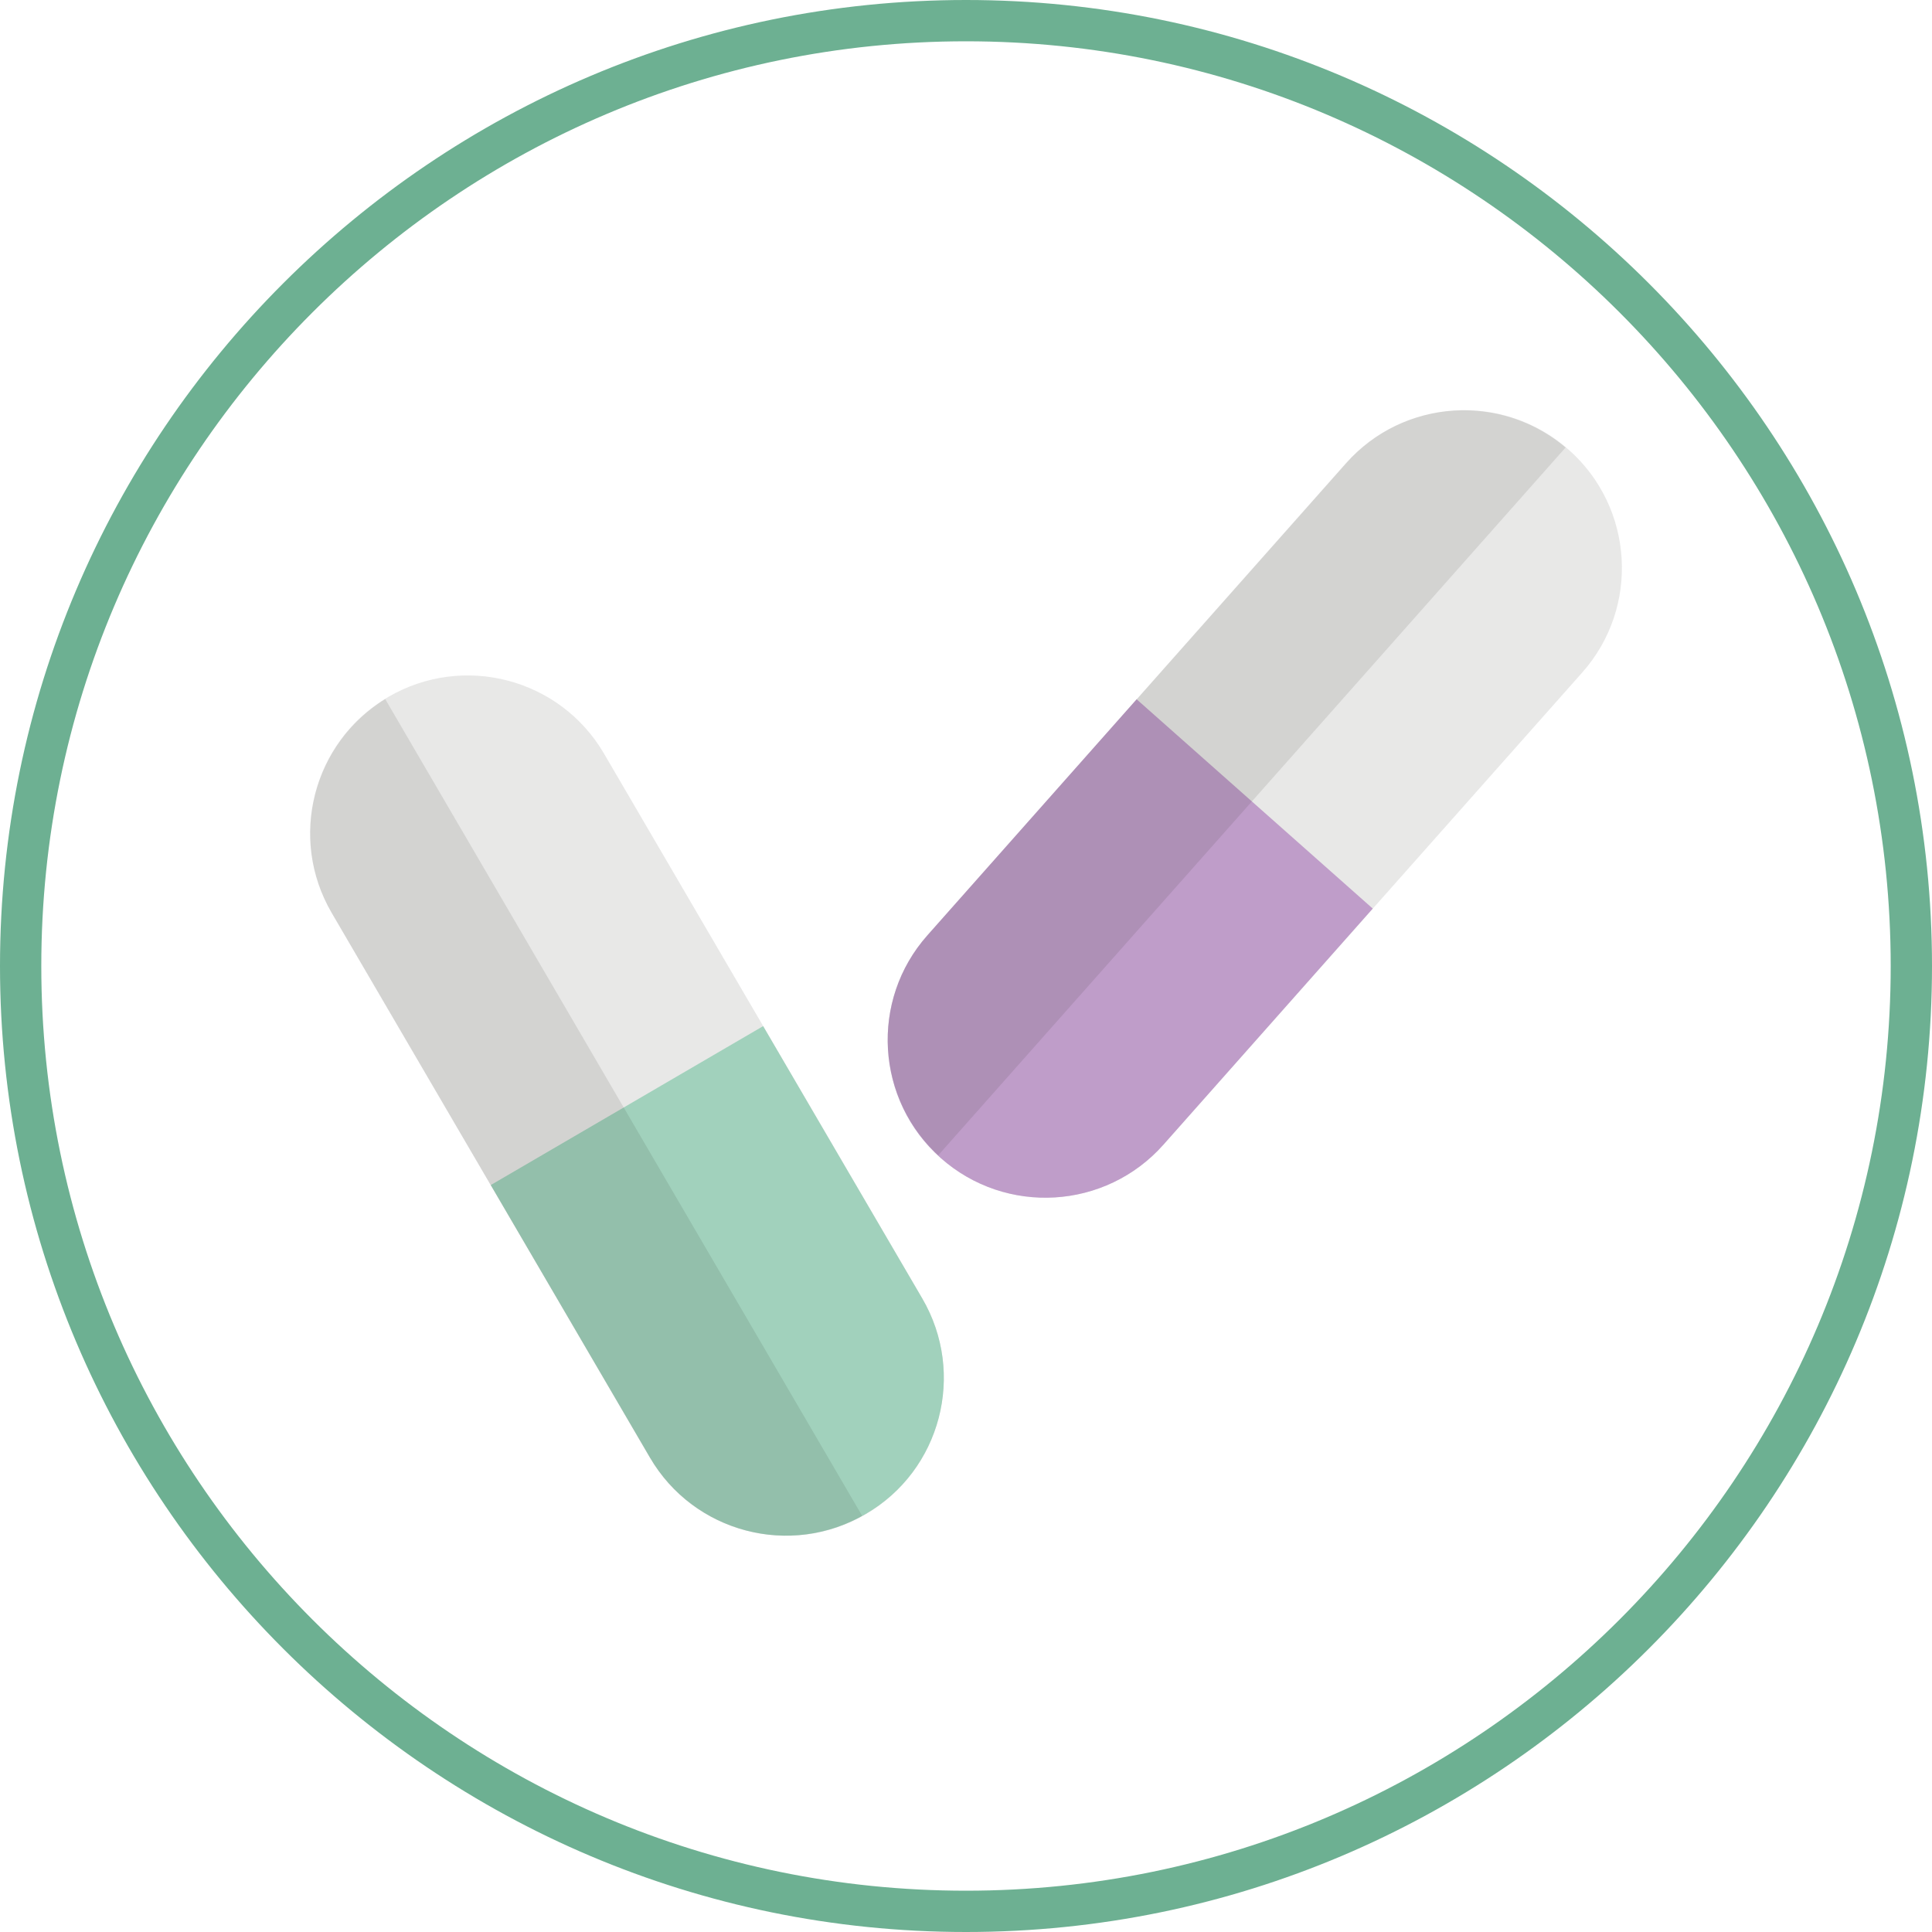
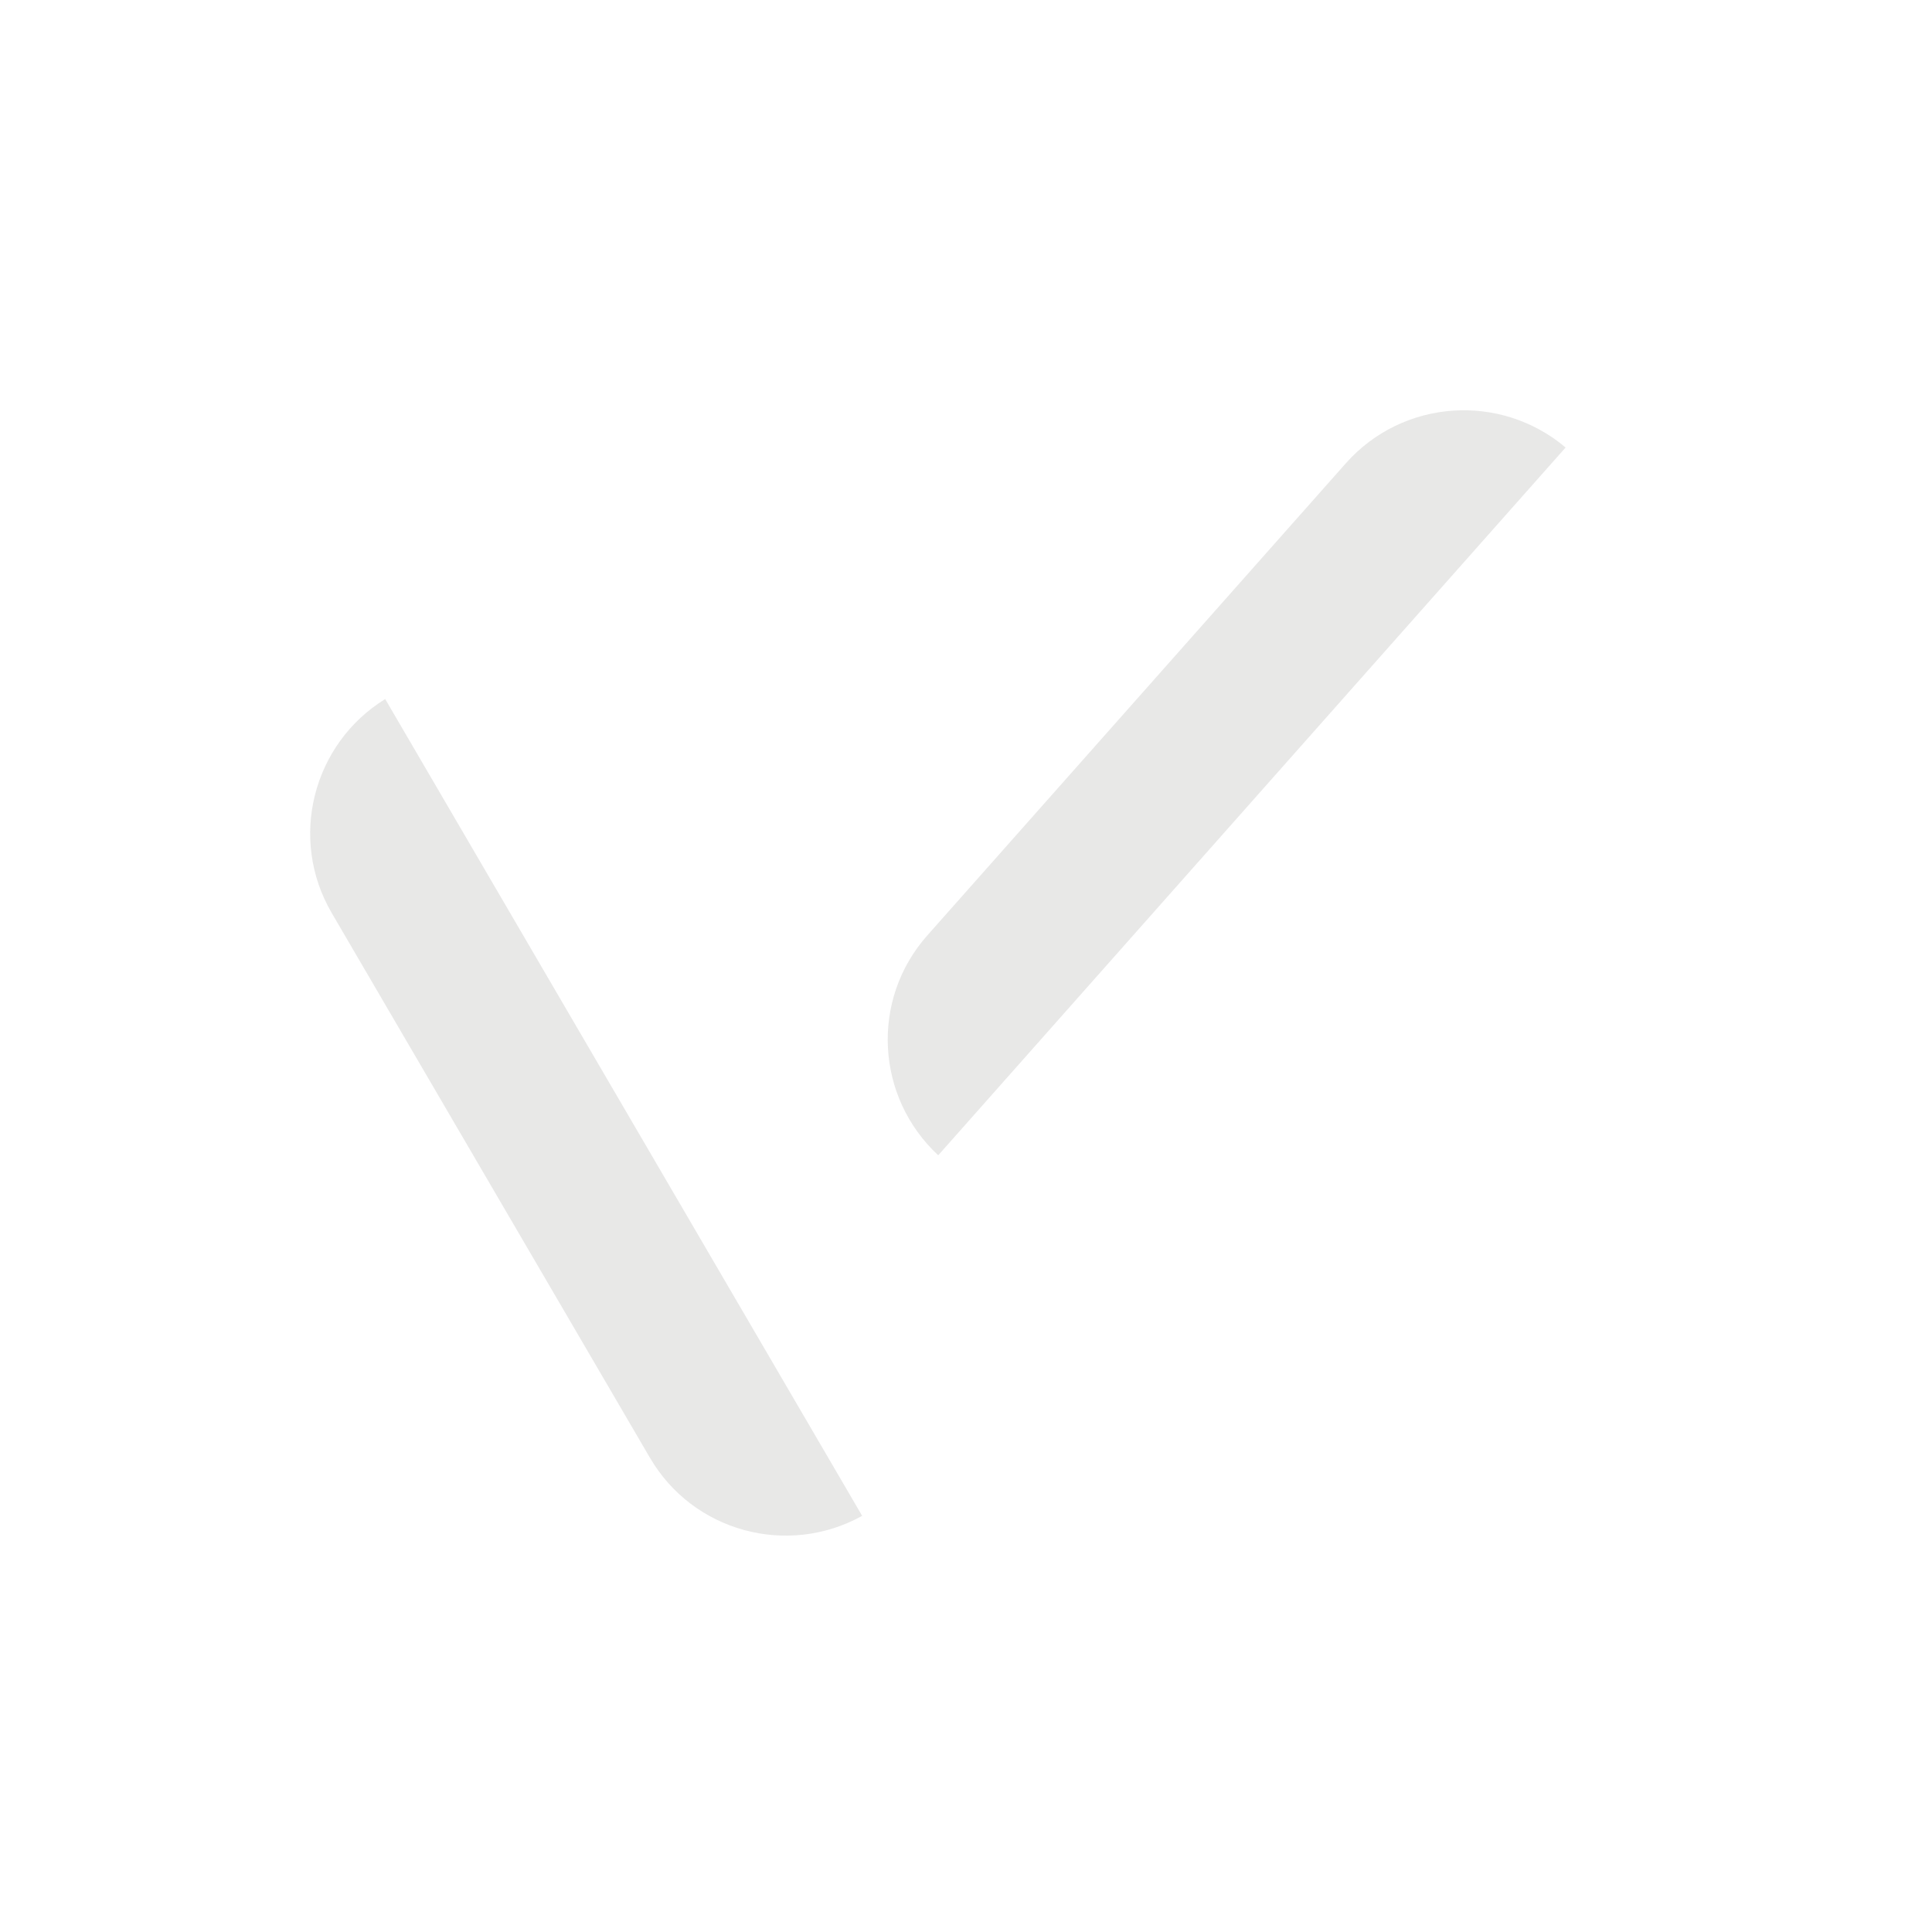
<svg xmlns="http://www.w3.org/2000/svg" version="1.1" id="Capa_1" x="0px" y="0px" viewBox="0 0 400 400" style="enable-background:new 0 0 400 400;" xml:space="preserve">
  <style type="text/css">
	.st0{opacity:0.1;}
	.st1{fill:#12110D;}
	.st2{fill:#A1D1BC;}
	.st3{fill:#BF9DC9;}
	.st4{fill:#6DB092;}
</style>
  <g>
    <g>
      <g>
        <g class="st0">
-           <path class="st1" d="M179.23,313.51c-15.59,9.09-35.58,3.83-44.67-11.72l-65.9-112.82c-9.09-15.59-3.83-35.58,11.72-44.67l0,0      c15.59-9.09,35.58-3.83,44.67,11.72l65.9,112.82C200.03,284.38,194.82,304.42,179.23,313.51L179.23,313.51z" />
-         </g>
+           </g>
        <g>
-           <path class="st2" d="M190.95,268.84L158,212.45l-56.39,32.9l32.95,56.39c9.09,15.59,29.13,20.85,44.67,11.72      C194.82,304.42,200.03,284.38,190.95,268.84z" />
-         </g>
+           </g>
        <g class="st0">
          <path class="st1" d="M79.75,144.73c-15.02,9.28-20.04,28.89-11.1,44.24l65.9,112.82c8.94,15.35,28.5,20.61,43.95,12.05      L79.75,144.73z" />
        </g>
      </g>
      <g>
        <g class="st0">
-           <path class="st1" d="M194.77,239.76c-13.49-11.96-14.73-32.62-2.77-46.1l86.71-97.75c11.96-13.49,32.62-14.73,46.1-2.77l0,0      c13.49,11.96,14.73,32.62,2.77,46.1l-86.71,97.75C228.92,250.47,208.26,251.72,194.77,239.76L194.77,239.76z" />
-         </g>
+           </g>
        <g>
-           <path class="st3" d="M240.88,236.99l43.33-48.88l-48.88-43.33L192,193.66c-11.96,13.49-10.71,34.15,2.77,46.1      C208.26,251.72,228.92,250.47,240.88,236.99z" />
-         </g>
+           </g>
        <g class="st0">
          <path class="st1" d="M324.14,92.65c-13.49-11.38-33.67-10.04-45.48,3.25L192,193.66c-11.81,13.3-10.71,33.48,2.25,45.53      L324.14,92.65z" />
        </g>
      </g>
    </g>
-     <path class="st4" d="M200,400C89.72,400,0,310.28,0,200S89.72,0,200,0c110.28,0,200,89.72,200,200S310.28,400,200,400z M200,8.55   C94.43,8.55,8.55,94.43,8.55,200c0,105.57,85.88,191.45,191.45,191.45c105.57,0,191.45-85.88,191.45-191.45   C391.45,94.43,305.57,8.55,200,8.55z" />
  </g>
</svg>